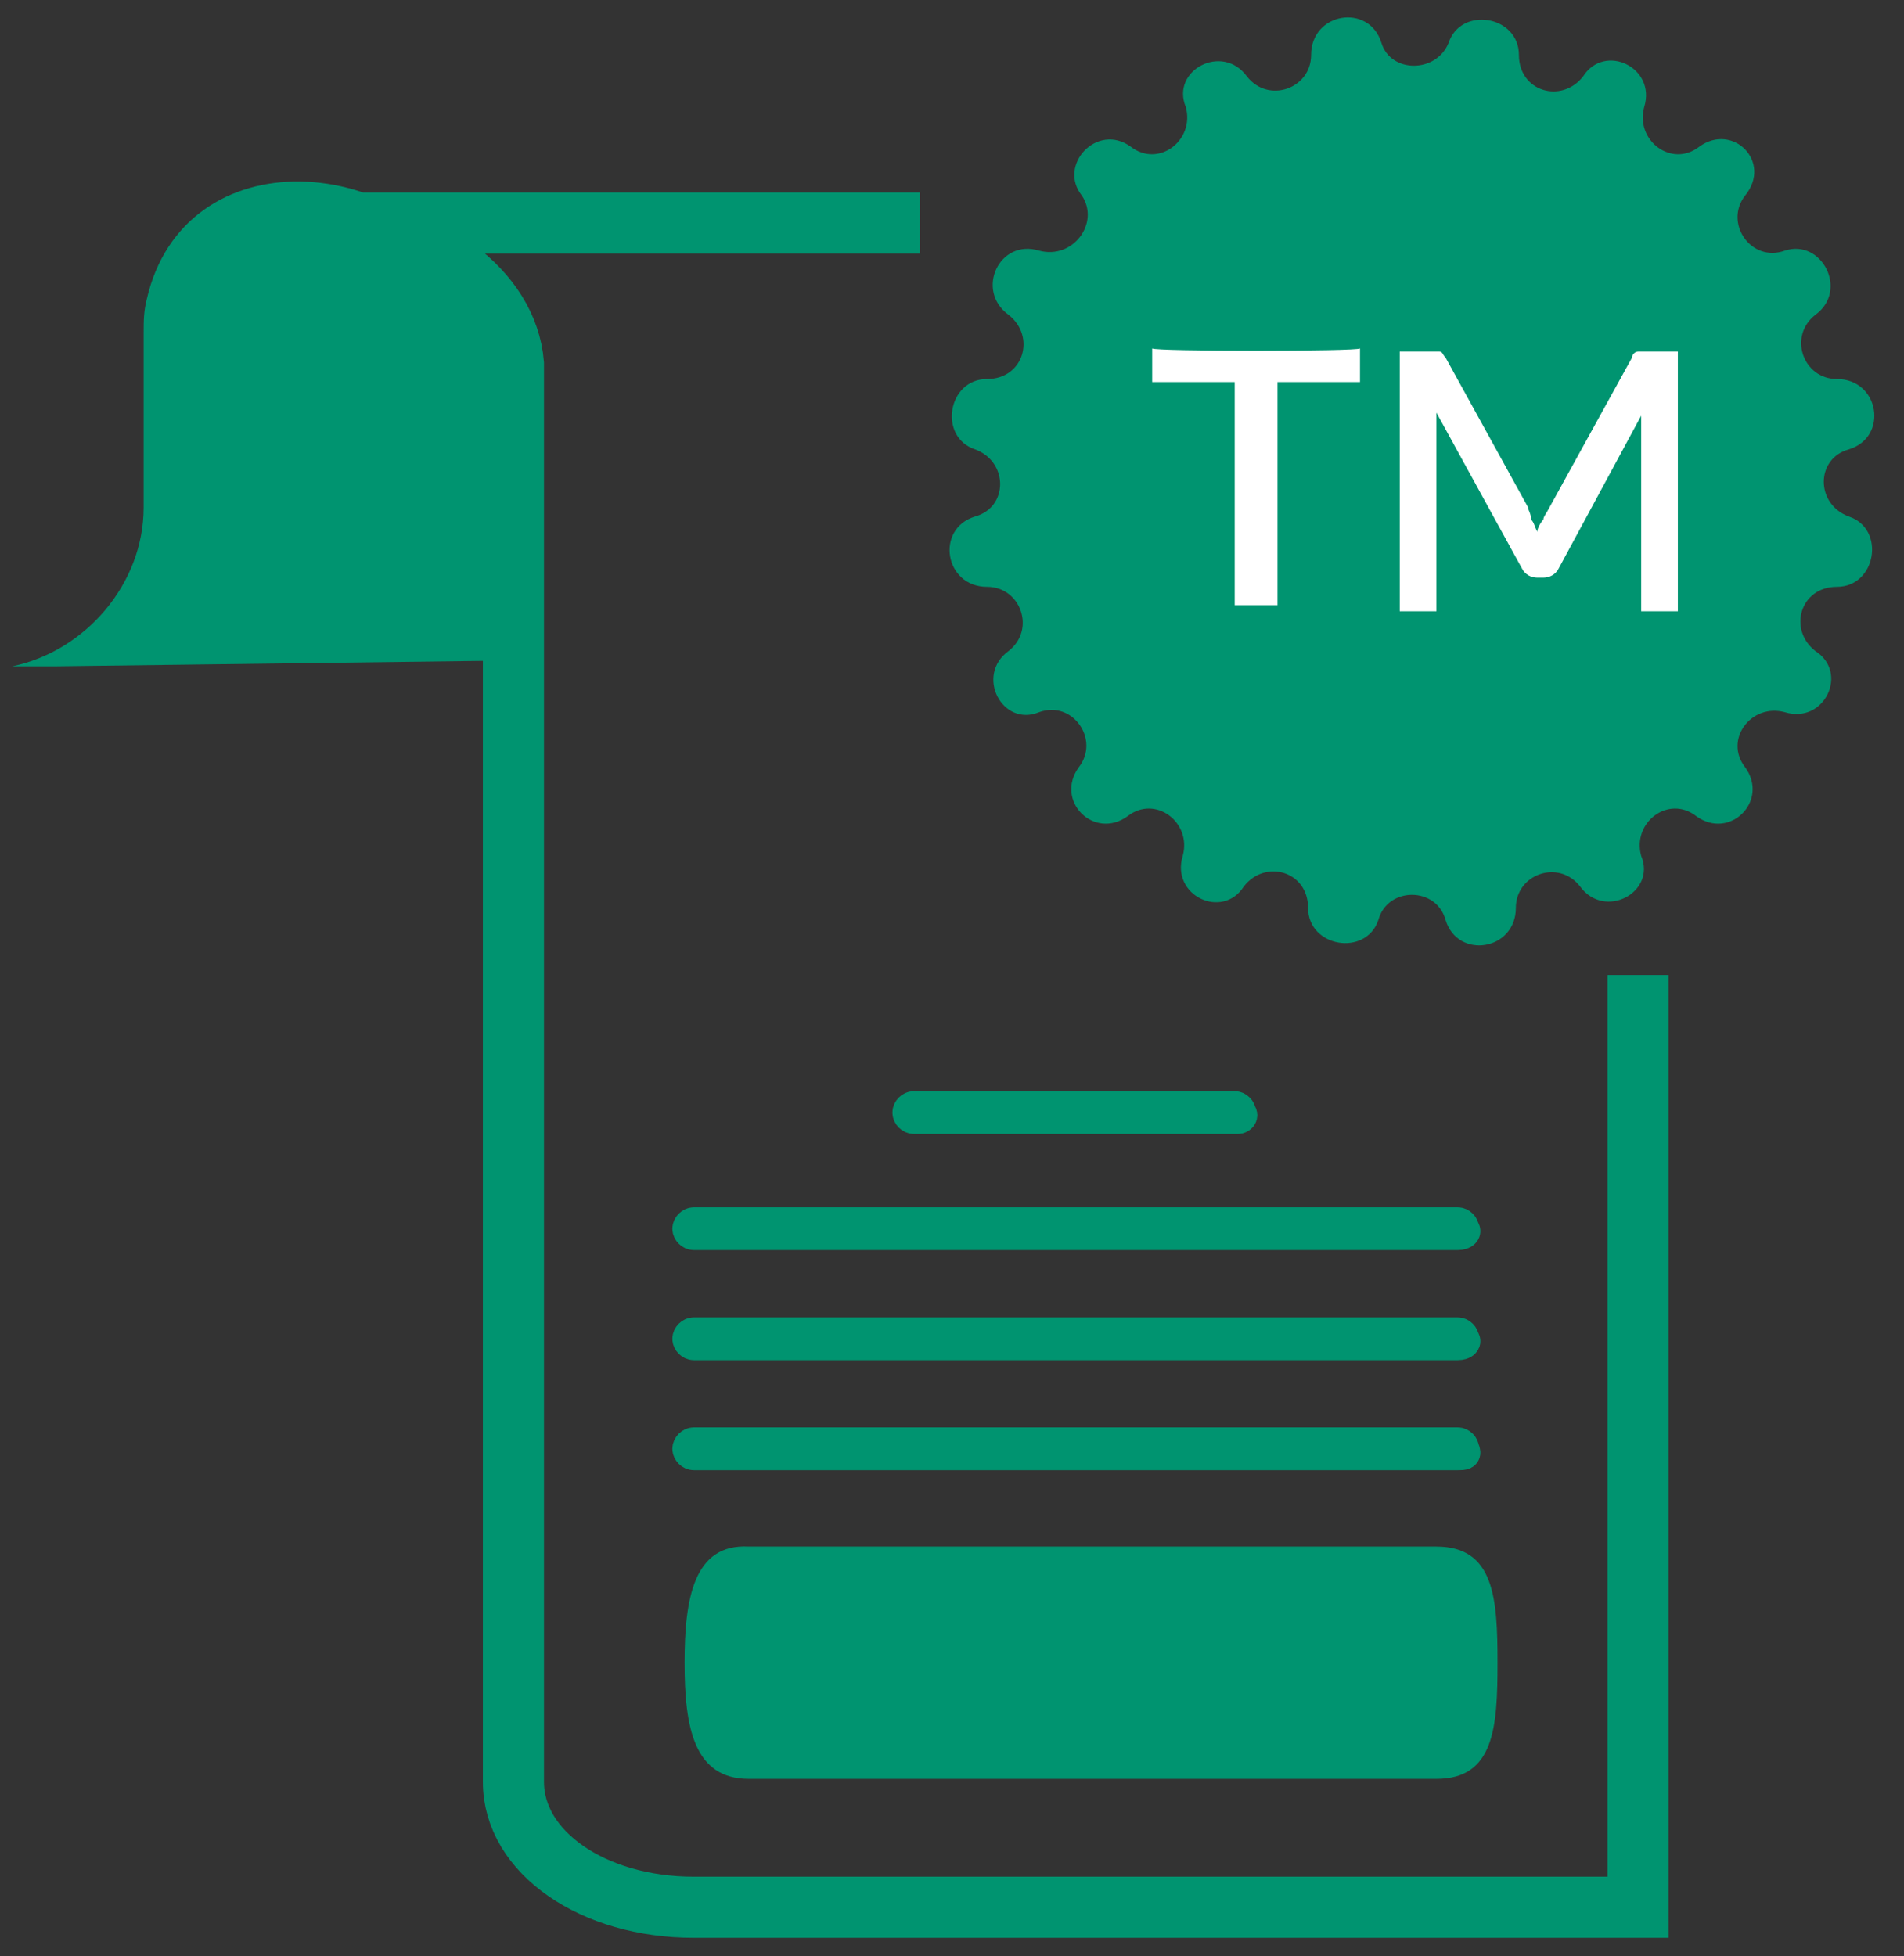
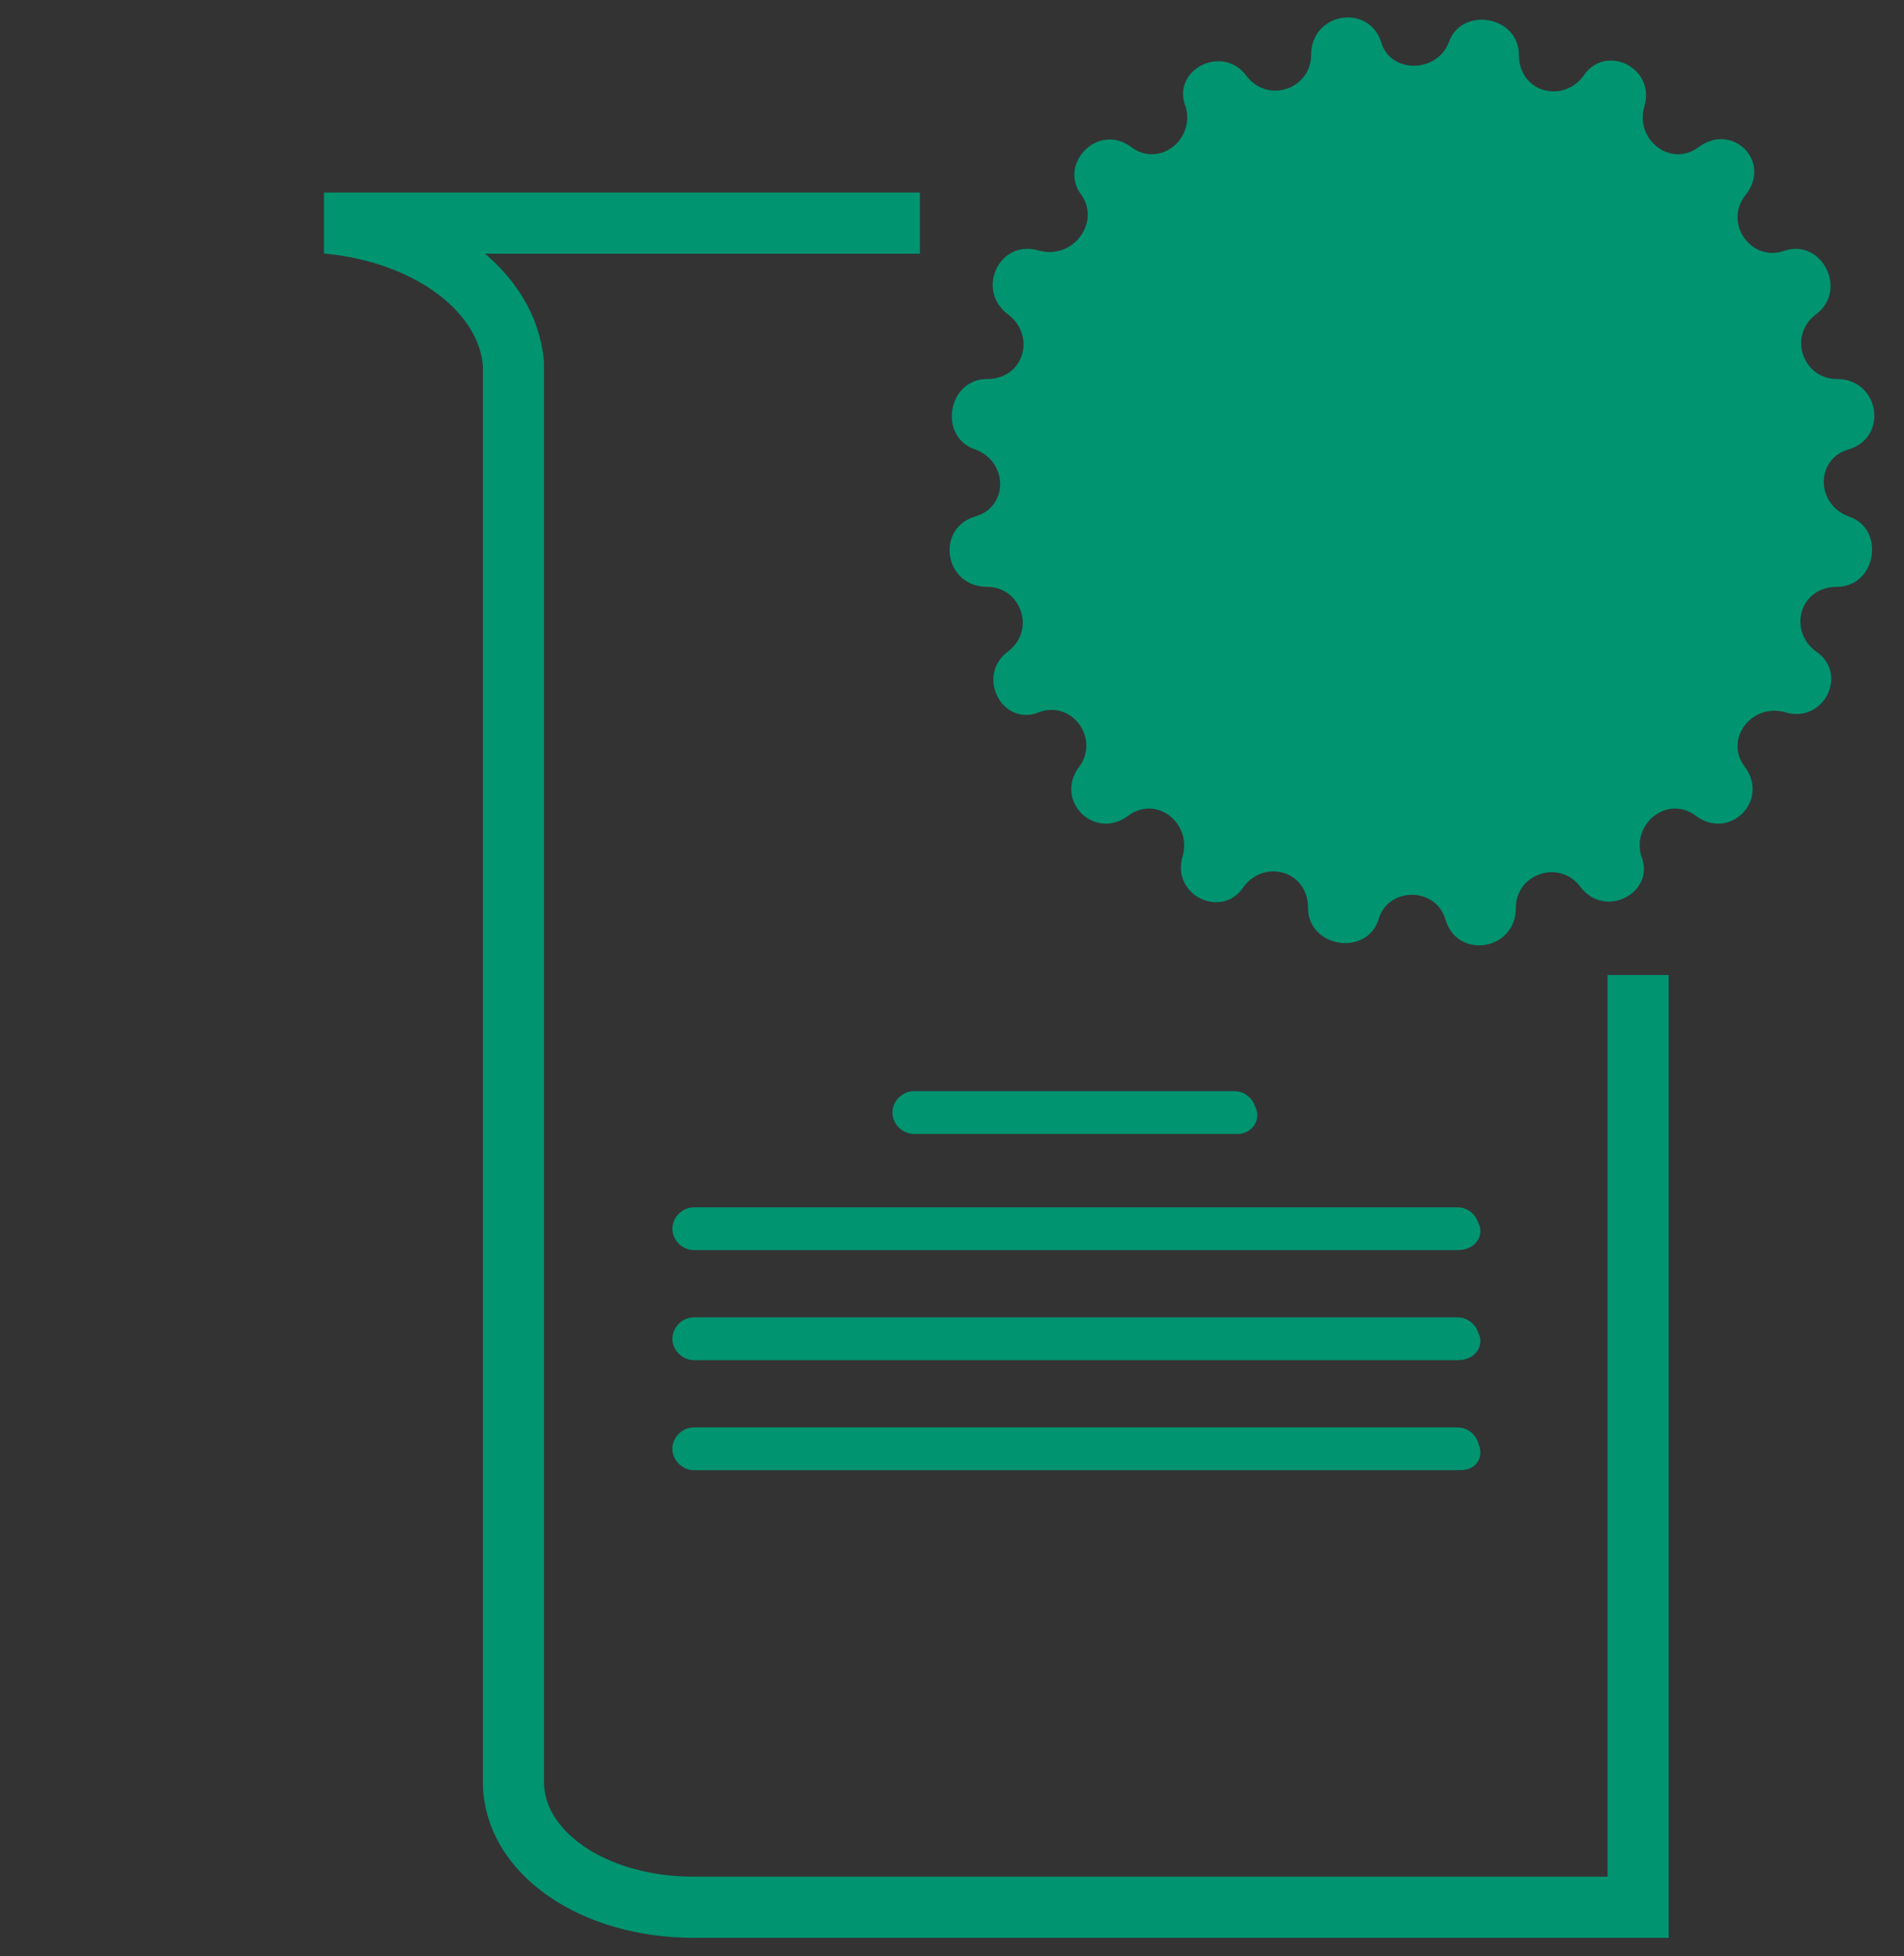
<svg xmlns="http://www.w3.org/2000/svg" version="1.1" id="Layer_1" x="0px" y="0px" viewBox="0 0 62.3 64" style="enable-background:new 0 0 62.3 64;" xml:space="preserve">
  <rect x="0" y="0" width="62.3" height="64" fill="#333333" stroke="none" />
  <style type="text/css">
	.st0{fill:#009470;}
	.st1{fill:none;stroke:#009470;stroke-width:2;stroke-miterlimit:10;}
	.st2{fill:none;stroke:#009470;stroke-miterlimit:10;}
	.st3{fill:#FFFFFF;}
</style>
-   <path class="st0" d="M17.5,21.6L1.8,21.8c0,0-1.5,0-1.4,0c2.4-0.5,4.3-2.7,4.3-5.2l0-2.4v-3.3c0-0.4,0-0.7,0.1-1.1  c1.2-5.3,8.5-5,11.2,0c0.2,0.3,0.1,0.7,0.1,1.1l0,2.7 M22.4,54.4c0,2.1,0.3,3.8,2.1,3.8h22.5c1.9,0,2-1.7,2-3.8s-0.1-3.8-2-3.8H24.5  C22.7,50.5,22.4,52.3,22.4,54.4z" />
  <path class="st1" d="M30.1,7.3l-7,0H11.5c-0.2,0-0.3,0-0.5,0h-0.4v0c0,0,0.1,0,0.1,0c3.3,0.3,5.9,2.2,6.1,4.6v46.4  c0,2.3,2.6,4.1,5.9,4.1h30.9V43.7h0V31.9" />
  <path class="st2" d="M47.7,40.4H22.7c-0.1,0-0.2-0.1-0.2-0.2c0-0.1,0.1-0.2,0.2-0.2h25c0.1,0,0.2,0.1,0.2,0.2  C48,40.3,47.9,40.4,47.7,40.4z M40.5,36.6H29.9c-0.1,0-0.2-0.1-0.2-0.2c0-0.1,0.1-0.2,0.2-0.2h10.5c0.1,0,0.2,0.1,0.2,0.2  C40.7,36.5,40.6,36.6,40.5,36.6z M47.7,44H22.7c-0.1,0-0.2-0.1-0.2-0.2c0-0.1,0.1-0.2,0.2-0.2h25c0.1,0,0.2,0.1,0.2,0.2  C48,43.9,47.9,44,47.7,44z M47.7,47.6H22.7c-0.1,0-0.2-0.1-0.2-0.2c0-0.1,0.1-0.2,0.2-0.2h25c0.1,0,0.2,0.1,0.2,0.2  C48,47.6,47.9,47.6,47.7,47.6z" />
  <path class="st0" d="M45.2,1.4c-0.4-1.3-2.3-1-2.3,0.4c0,1.1-1.4,1.6-2.1,0.7c-0.8-1.1-2.5-0.2-2,1c0.3,1.1-0.9,2-1.8,1.3  c-1.1-0.8-2.4,0.6-1.6,1.6C36,7.3,35.1,8.5,34,8.2c-1.3-0.4-2.1,1.3-1,2.1c0.9,0.7,0.5,2.1-0.7,2.1c-1.3,0-1.6,1.9-0.4,2.3  c1.1,0.4,1.1,1.9,0,2.2c-1.3,0.4-1,2.3,0.4,2.3c1.1,0,1.6,1.4,0.7,2.1c-1.1,0.8-0.2,2.5,1,2c1.1-0.4,2,0.9,1.3,1.8  c-0.8,1.1,0.5,2.4,1.6,1.6c0.9-0.7,2.1,0.2,1.8,1.3c-0.4,1.3,1.3,2.1,2,1c0.7-0.9,2.1-0.5,2.1,0.7c0,1.3,1.9,1.6,2.3,0.4  c0.3-1.1,1.9-1.1,2.2,0c0.4,1.3,2.3,1,2.3-0.4c0-1.1,1.4-1.6,2.1-0.7c0.8,1.1,2.5,0.2,2-1c-0.3-1.1,0.9-2,1.8-1.3  c1.1,0.8,2.4-0.5,1.6-1.6c-0.7-0.9,0.2-2.1,1.3-1.8c1.3,0.4,2.1-1.3,1-2c-0.9-0.7-0.5-2.1,0.7-2.1c1.3,0,1.6-1.9,0.4-2.3  c-1.1-0.4-1.1-1.9,0-2.2c1.3-0.4,1-2.3-0.4-2.3c-1.1,0-1.6-1.4-0.7-2.1c1.1-0.8,0.2-2.5-1-2.1c-1.1,0.4-2-0.9-1.3-1.8  C58,5.3,56.7,4,55.6,4.8c-0.9,0.7-2.1-0.2-1.8-1.3c0.4-1.3-1.3-2.1-2-1c-0.7,0.9-2.1,0.5-2.1-0.7c0-1.3-1.9-1.6-2.3-0.4  C47,2.4,45.5,2.4,45.2,1.4z" />
-   <path class="st3" d="M44.5,11.4v1.1h-2.7v7.3h-1.4v-7.3h-2.7v-1.1C37.8,11.5,44.4,11.5,44.5,11.4z M50.1,17c0.1,0.1,0.1,0.2,0.2,0.4  c0-0.1,0.1-0.3,0.2-0.4c0-0.1,0.1-0.2,0.2-0.4l2.7-4.9c0-0.1,0.1-0.2,0.2-0.2c0.1,0,0.2,0,0.3,0h1v8.5h-1.2v-5.8c0-0.1,0-0.2,0-0.3  c0-0.1,0-0.2,0-0.3l-2.7,5c-0.1,0.2-0.3,0.3-0.5,0.3h-0.2c-0.2,0-0.4-0.1-0.5-0.3l-2.8-5.1l0,0.4c0,0.1,0,0.2,0,0.3v5.8h-1.2v-8.5h1  c0.1,0,0.2,0,0.3,0c0.1,0,0.1,0.1,0.2,0.2l2.7,4.9C50,16.7,50.1,16.8,50.1,17z" />
</svg>